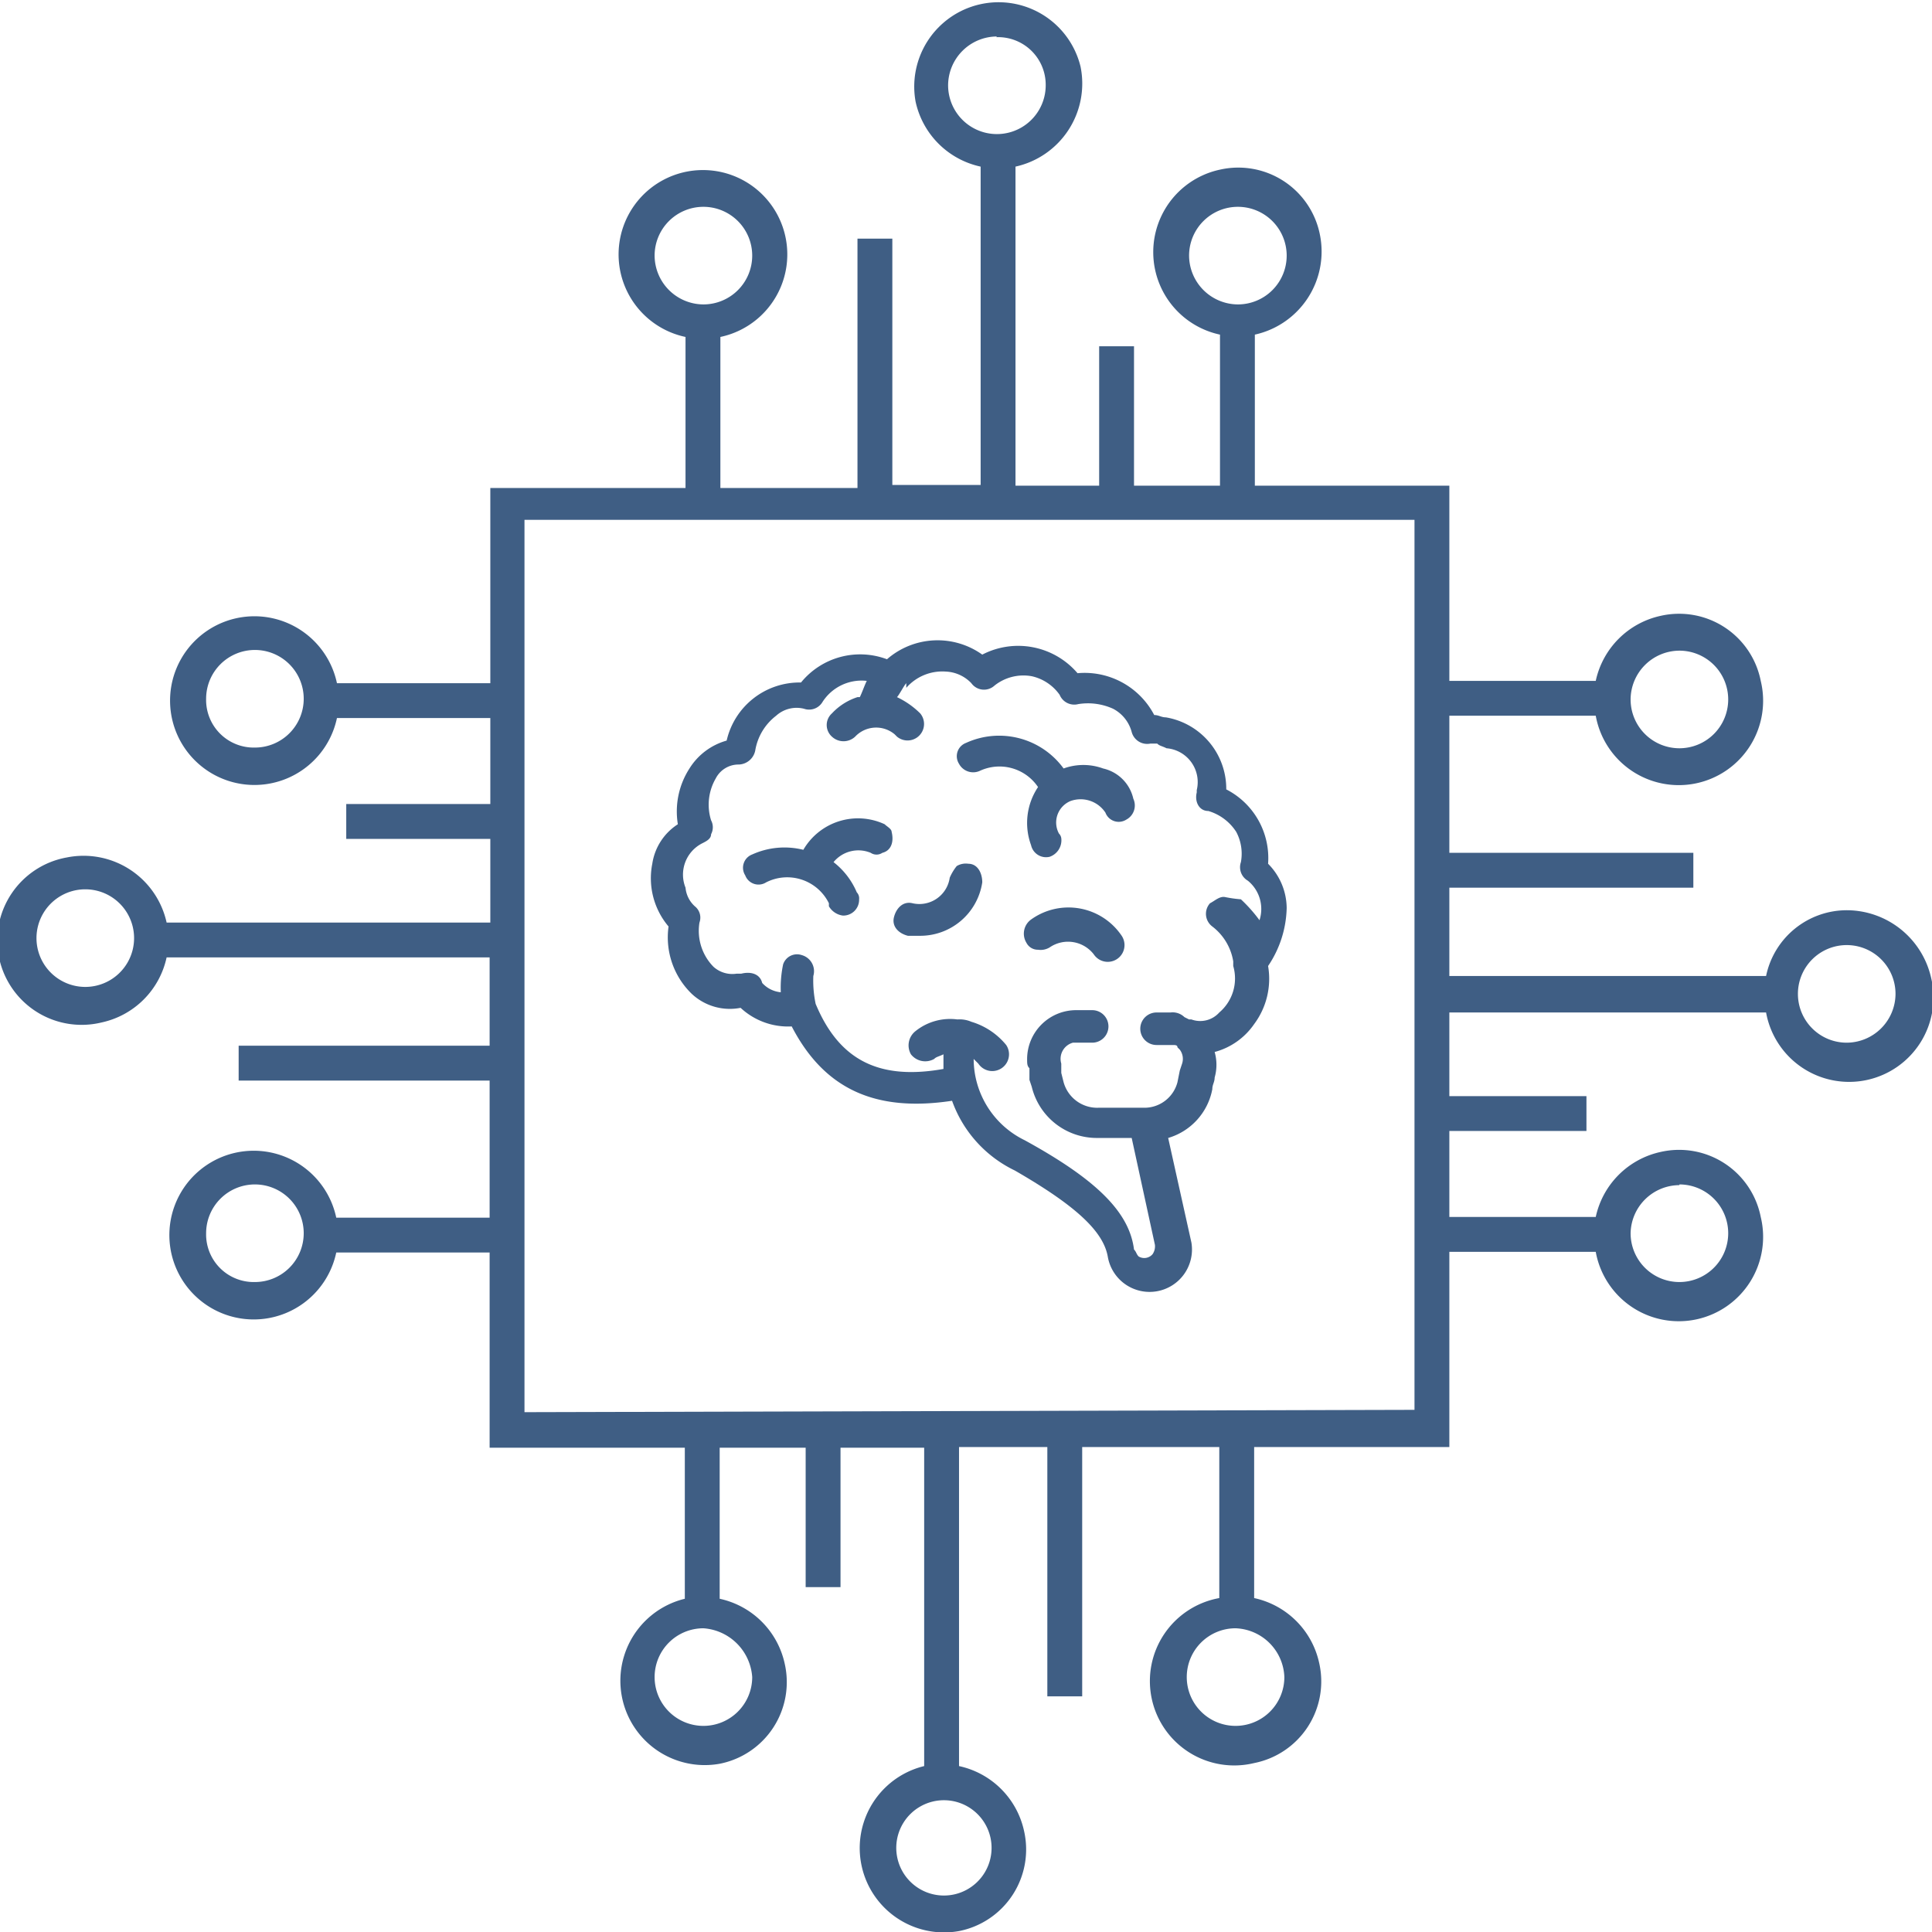
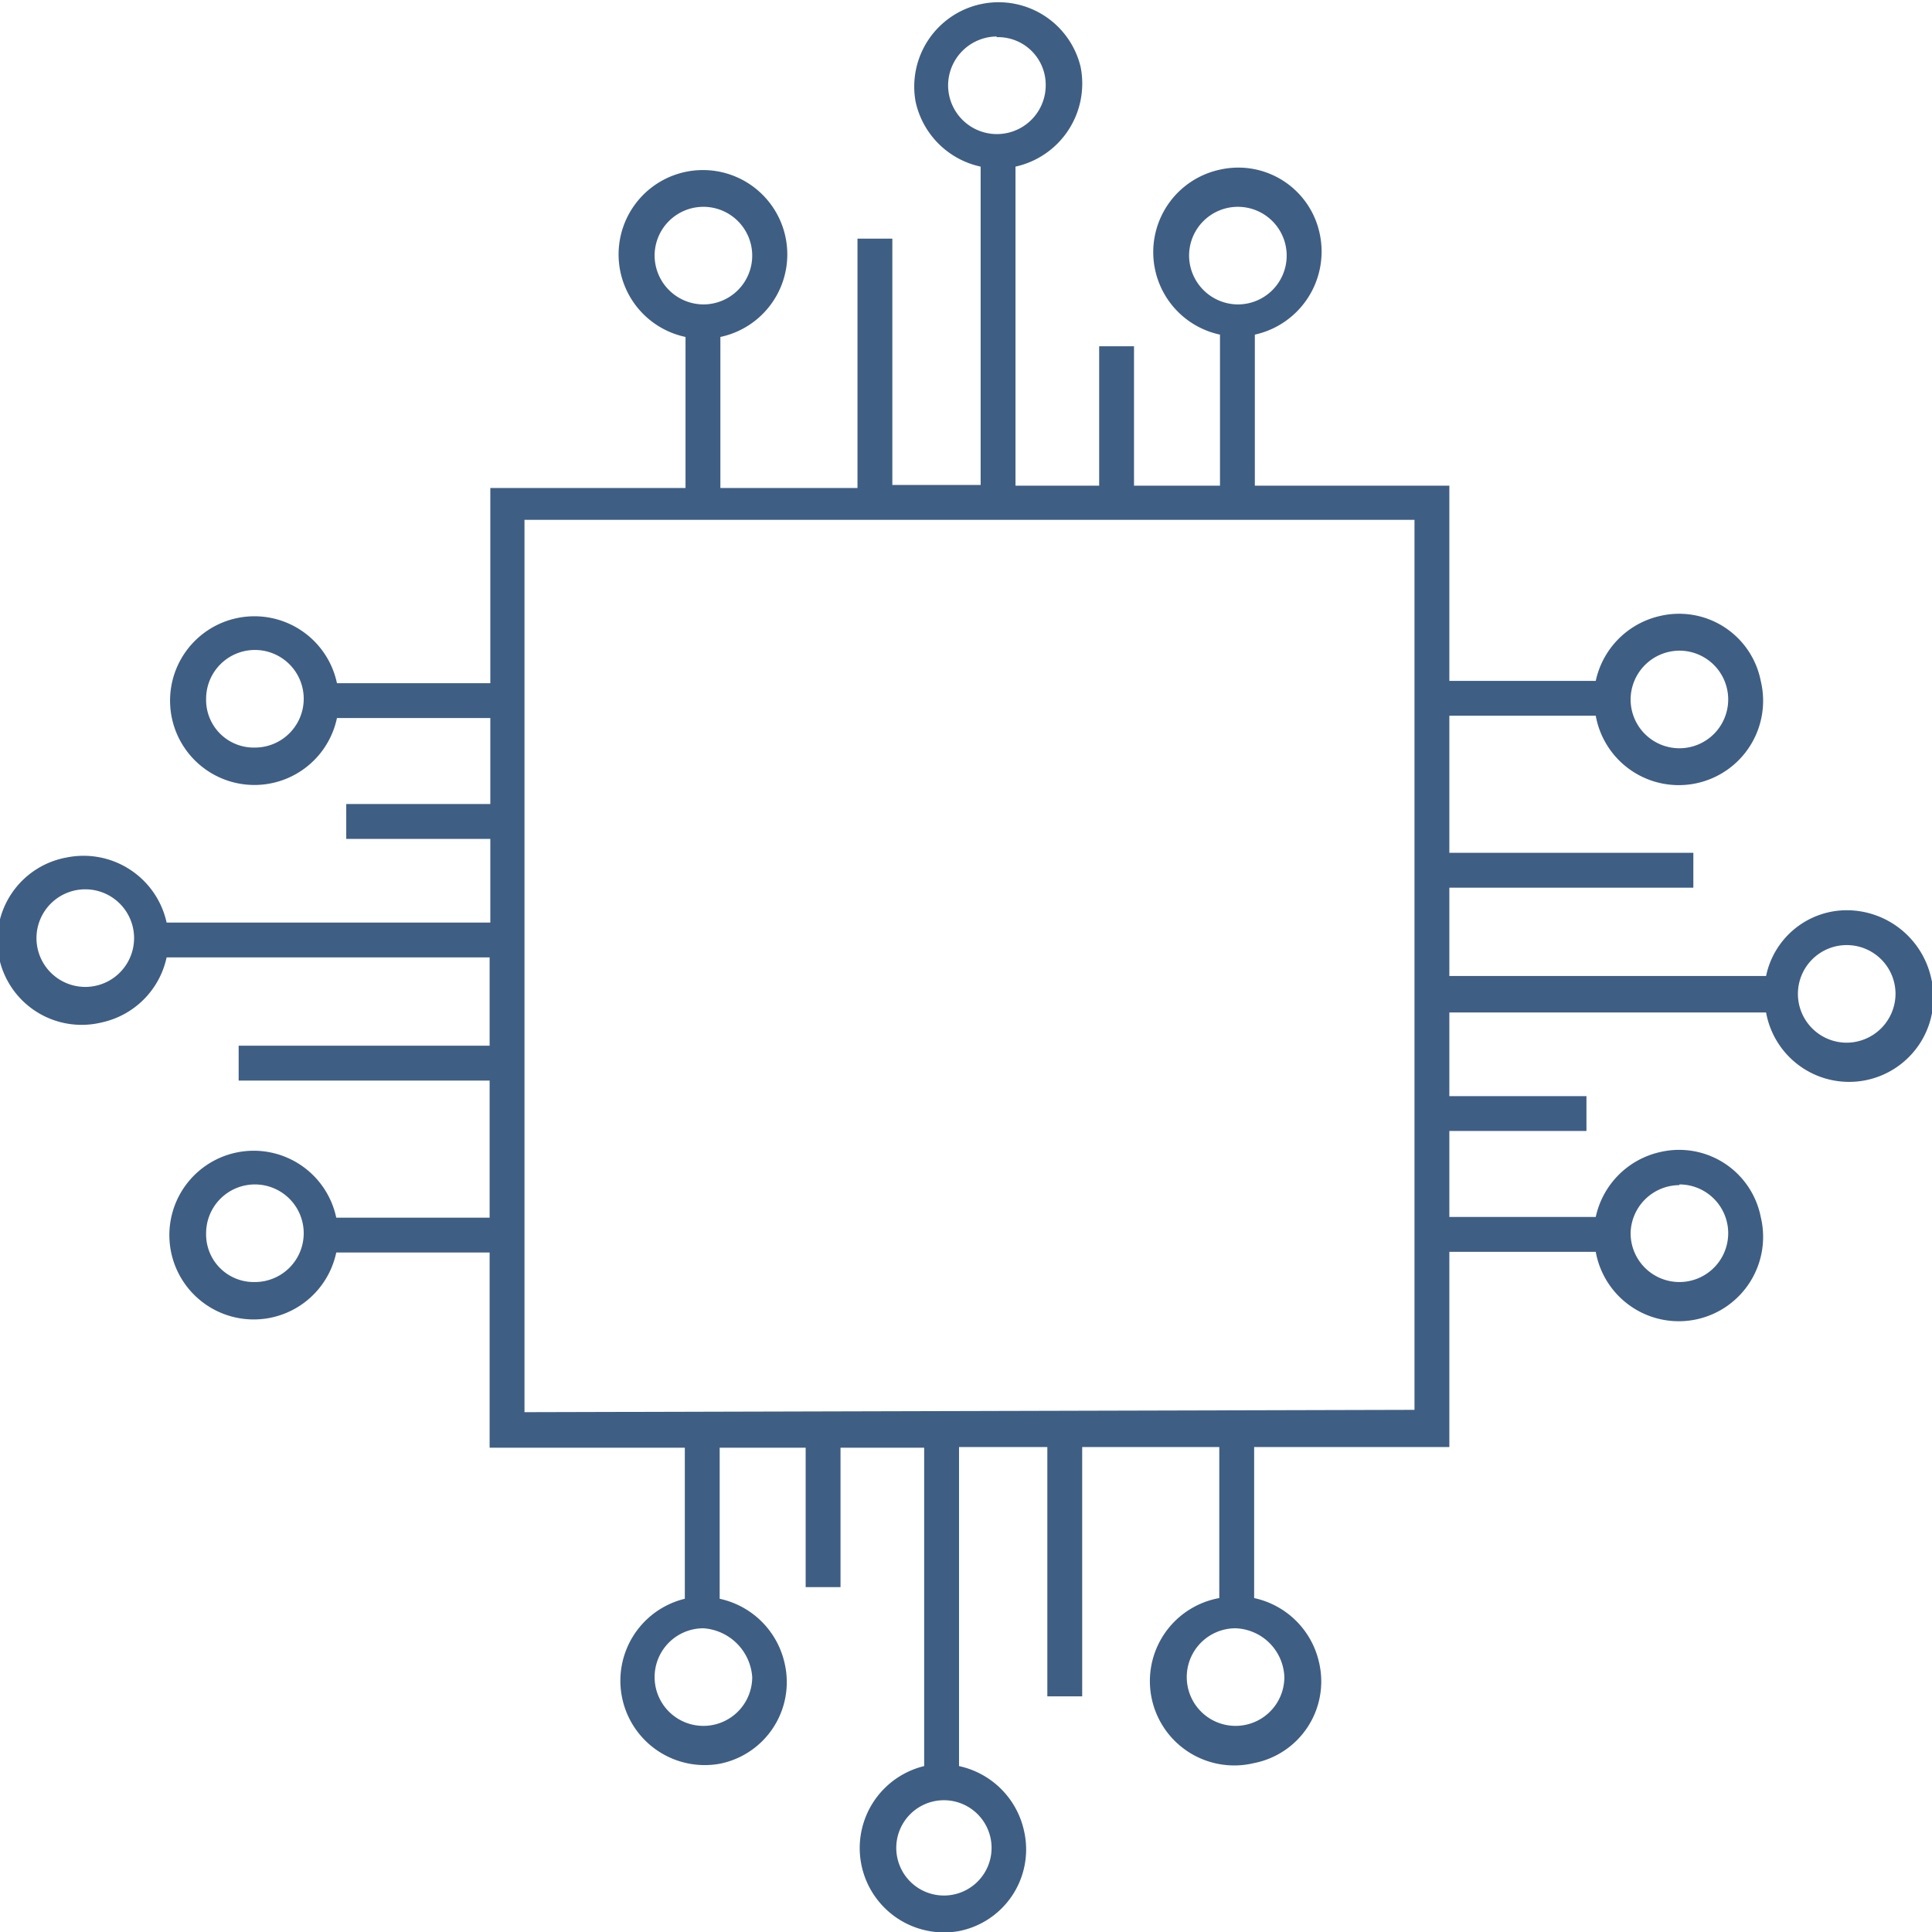
<svg xmlns="http://www.w3.org/2000/svg" id="Layer_1" data-name="Layer 1" viewBox="0 0 83.14 83.14">
  <defs>
    <style>.cls-1{fill:#3f5e84;}</style>
  </defs>
  <title>Systems&amp;amp;DeepTech</title>
  <path class="cls-1" d="M79.47,39.17A3.55,3.55,0,0,0,76,42H62.37v-3.8h10.5v-1.5H62.37v-5.9h6.3a3.63,3.63,0,1,0,7.1-1.5,3.58,3.58,0,0,0-4.3-2.8,3.65,3.65,0,0,0-2.8,2.8h-6.3v-8.4H54v-6.5a3.66,3.66,0,0,0,2.8-4.3,3.58,3.58,0,0,0-4.3-2.8,3.63,3.63,0,0,0,0,7.1v6.5h-3.7v-6h-1.5v6h-3.6V7.17a3.66,3.66,0,0,0,2.8-4.3,3.63,3.63,0,0,0-7.1,1.5,3.65,3.65,0,0,0,2.8,2.8v13.7h-3.8V10.27h-1.5V21H31v-6.5a3.63,3.63,0,1,0-1.5,0V21h-8.4v8.4h-6.6a3.63,3.63,0,1,0,0,1.5h6.6v3.7h-6.2v1.5h6.2v3.6H7.17a3.66,3.66,0,0,0-4.3-2.8A3.63,3.63,0,1,0,4.37,44a3.65,3.65,0,0,0,2.8-2.8h13.9V45H10.27v1.5h10.8v5.9h-6.6a3.63,3.63,0,1,0,0,1.5h6.6v8.4h8.4v6.5a3.63,3.63,0,0,0,1.5,7.1,3.58,3.58,0,0,0,2.8-4.3,3.65,3.65,0,0,0-2.8-2.8v-6.5h3.7v6h1.5v-6h3.6V76a3.63,3.63,0,0,0,1.5,7.1,3.58,3.58,0,0,0,2.8-4.3,3.65,3.65,0,0,0-2.8-2.8V62.27h3.8V73h1.5V62.27h5.9v6.5a3.63,3.63,0,1,0,1.5,7.1,3.58,3.58,0,0,0,2.8-4.3,3.65,3.65,0,0,0-2.8-2.8v-6.5h8.4v-8.4h6.3a3.63,3.63,0,1,0,7.1-1.5,3.58,3.58,0,0,0-4.3-2.8,3.65,3.65,0,0,0-2.8,2.8h-6.3v-3.7h5.9v-1.5h-5.9v-3.6H76a3.63,3.63,0,1,0,7.1-1.5A3.73,3.73,0,0,0,79.47,39.17Zm0,5.7a2.1,2.1,0,1,1,2.1-2.1h0A2.11,2.11,0,0,1,79.47,44.87Zm-56.9,15.9V22.37h38.3v38.3l-38.3.1ZM72.27,28a2.1,2.1,0,1,1-2.1,2.1h0A2.11,2.11,0,0,1,72.27,28ZM51.17,11a2.1,2.1,0,1,1,2.1,2.1,2.11,2.11,0,0,1-2.1-2.1Zm-8.3-9.4A2.05,2.05,0,0,1,45,3.67a2.1,2.1,0,0,1-4.2,0,2.11,2.11,0,0,1,2.1-2.1ZM28.17,11a2.1,2.1,0,1,1,2.1,2.1,2.11,2.11,0,0,1-2.1-2.1ZM8.87,30.07a2.1,2.1,0,1,1,2.1,2.1,2.05,2.05,0,0,1-2.1-2.1Zm-5.2,12.4a2.1,2.1,0,0,1,0-4.2,2.1,2.1,0,1,1,0,4.2Zm5.2,10.6a2.1,2.1,0,1,1,2.1,2.1,2.05,2.05,0,0,1-2.1-2.1Zm23.5,19.1a2.1,2.1,0,1,1-2.1-2.1h0A2.26,2.26,0,0,1,32.37,72.17Zm8.2,9.4a2.05,2.05,0,0,1,.1-4.1,2.05,2.05,0,1,1-.1,4.1Zm14.7-9.4a2.1,2.1,0,1,1-2.1-2.1h0a2.18,2.18,0,0,1,2.1,2.1Zm17-21.2a2.1,2.1,0,1,1-2.1,2.1h0A2.11,2.11,0,0,1,72.27,51Z" />
-   <path class="cls-1" d="M47.47,33.07a2.48,2.48,0,0,0-1.7,0,3.43,3.43,0,0,0-4.2-1.1.61.61,0,0,0-.3.9.69.69,0,0,0,.9.3,2,2,0,0,1,2.5.7,2.77,2.77,0,0,0-.3,2.5.66.66,0,0,0,.8.5.75.75,0,0,0,.5-.8.35.35,0,0,0-.1-.2,1,1,0,0,1,.5-1.4h0a1.28,1.28,0,0,1,1.5.5.61.61,0,0,0,.9.3.69.69,0,0,0,.3-.9A1.72,1.72,0,0,0,47.47,33.07Z" />
-   <path class="cls-1" d="M38.07,35.47a2.72,2.72,0,0,0-3.5,1.1,3.36,3.36,0,0,0-2.2.2.61.61,0,0,0-.3.9h0a.61.61,0,0,0,.9.3h0a2,2,0,0,1,2.7.9V39a.82.82,0,0,0,.6.4.68.68,0,0,0,.7-.7.37.37,0,0,0-.1-.3,3.25,3.25,0,0,0-1-1.3,1.38,1.38,0,0,1,1.6-.4.45.45,0,0,0,.5,0c.4-.1.5-.5.4-.9C38.37,35.67,38.17,35.57,38.07,35.47Z" />
-   <path class="cls-1" d="M44.37,39.57h0a.75.75,0,0,0-.2,1,.55.55,0,0,0,.5.3.75.75,0,0,0,.5-.1,1.4,1.4,0,0,1,1.9.3.72.72,0,0,0,1.2-.8h0A2.76,2.76,0,0,0,44.37,39.57Z" />
-   <path class="cls-1" d="M41.67,37.17h0a.75.75,0,0,0-.5.1,2.19,2.19,0,0,0-.3.5,1.32,1.32,0,0,1-1.6,1.1c-.4-.1-.7.2-.8.6h0c-.1.4.2.7.6.8h.5a2.7,2.7,0,0,0,2.7-2.3C42.27,37.57,42.07,37.17,41.67,37.17Z" />
-   <path class="cls-1" d="M55.37,39.07a2.73,2.73,0,0,0-.8-1.9,3.32,3.32,0,0,0-1.8-3.2,3.12,3.12,0,0,0-2.6-3.1h0c-.2,0-.3-.1-.5-.1a3.38,3.38,0,0,0-3.3-1.8,3.36,3.36,0,0,0-4.1-.8,3.31,3.31,0,0,0-4.1.2,3.28,3.28,0,0,0-3.7,1,3.22,3.22,0,0,0-3.2,2.5,2.76,2.76,0,0,0-1.6,1.2,3.41,3.41,0,0,0-.5,2.4,2.45,2.45,0,0,0-1.1,1.7,3.21,3.21,0,0,0,.7,2.7,3.38,3.38,0,0,0,1,2.9,2.4,2.4,0,0,0,2.1.6,3,3,0,0,0,2.2.8c1.4,2.7,3.6,3.7,6.9,3.2a5.31,5.31,0,0,0,2.7,3c2.6,1.5,3.8,2.6,4,3.7a1.82,1.82,0,0,0,3.6-.6h0l-1-4.5a2.71,2.71,0,0,0,1.9-2.1c0-.2.1-.3.1-.5a2,2,0,0,0,0-1.1,3,3,0,0,0,1.7-1.2,3.26,3.26,0,0,0,.6-2.5A4.63,4.63,0,0,0,55.37,39.07Zm-3.3-.2a.68.68,0,0,0,.1,1h0a2.37,2.37,0,0,1,.9,1.5v.2a1.92,1.92,0,0,1-.6,2,1.1,1.1,0,0,1-1.2.3h-.1l-.2-.1a.73.73,0,0,0-.6-.2h-.6a.7.7,0,1,0,0,1.4h.7c.1,0,.2,0,.2.1l.1.1a.66.66,0,0,1,.1.6l-.1.3-.1.5a1.47,1.47,0,0,1-1.4,1.1h-2a1.5,1.5,0,0,1-1.5-1.1l-.1-.4v-.4a.72.72,0,0,1,.5-.9H47a.7.7,0,0,0,0-1.4h-.7a2.11,2.11,0,0,0-2.1,2.1c0,.2,0,.3.1.4v.5l.1.3a2.88,2.88,0,0,0,2.8,2.2h1.5l1,4.6a.6.6,0,0,1-.1.4.47.47,0,0,1-.6.1c-.1-.1-.1-.2-.2-.3-.2-1.6-1.6-3-4.7-4.7a3.9,3.9,0,0,1-2.2-3.5l.2.2a.72.72,0,0,0,1.2-.8,3.07,3.07,0,0,0-1.5-1,1.27,1.27,0,0,0-.6-.1,2.38,2.38,0,0,0-1.8.5.78.78,0,0,0-.2,1h0a.78.78,0,0,0,1,.2h0c.1-.1.2-.1.4-.2V46c-2.8.5-4.5-.4-5.5-2.8A4.87,4.87,0,0,1,35,42a.72.72,0,0,0-.5-.9.63.63,0,0,0-.8.4,4.87,4.87,0,0,0-.1,1.2,1.23,1.23,0,0,1-.8-.4c-.1-.4-.5-.5-.9-.4h-.2a1.21,1.21,0,0,1-1-.3,2.21,2.21,0,0,1-.6-1.9.62.62,0,0,0-.2-.7,1.23,1.23,0,0,1-.4-.8,1.51,1.51,0,0,1,.7-1.9c.2-.1.4-.2.4-.4a.64.64,0,0,0,0-.6,2.25,2.25,0,0,1,.2-1.8,1.1,1.1,0,0,1,1-.6.75.75,0,0,0,.7-.6,2.37,2.37,0,0,1,.9-1.5,1.31,1.31,0,0,1,1.2-.3.67.67,0,0,0,.8-.3,2,2,0,0,1,1.9-.9c-.1.2-.2.5-.3.7h-.1a2.59,2.59,0,0,0-1.1.7.67.67,0,0,0,0,1,.73.73,0,0,0,1,0,1.24,1.24,0,0,1,1.7-.1l.1.1a.71.71,0,0,0,1-1,3.59,3.59,0,0,0-1-.7c.1-.1.3-.5.4-.6v.2a2.06,2.06,0,0,1,1.7-.7,1.61,1.61,0,0,1,1.1.5.67.67,0,0,0,1,.1h0a2,2,0,0,1,1.6-.4,2,2,0,0,1,1.2.8.68.68,0,0,0,.8.4,2.62,2.62,0,0,1,1.5.2,1.59,1.59,0,0,1,.8,1,.69.69,0,0,0,.8.5h.3c.1.1.2.1.4.2a1.46,1.46,0,0,1,1.3,1.8v.1h0c-.1.4.1.8.5.8a2.15,2.15,0,0,1,1.2.9,2,2,0,0,1,.2,1.3.67.67,0,0,0,.3.8,1.57,1.57,0,0,1,.5,1.7,6.47,6.47,0,0,0-.8-.9,5.64,5.64,0,0,1-.7-.1C52.47,38.57,52.27,38.77,52.07,38.87Z" />
</svg>